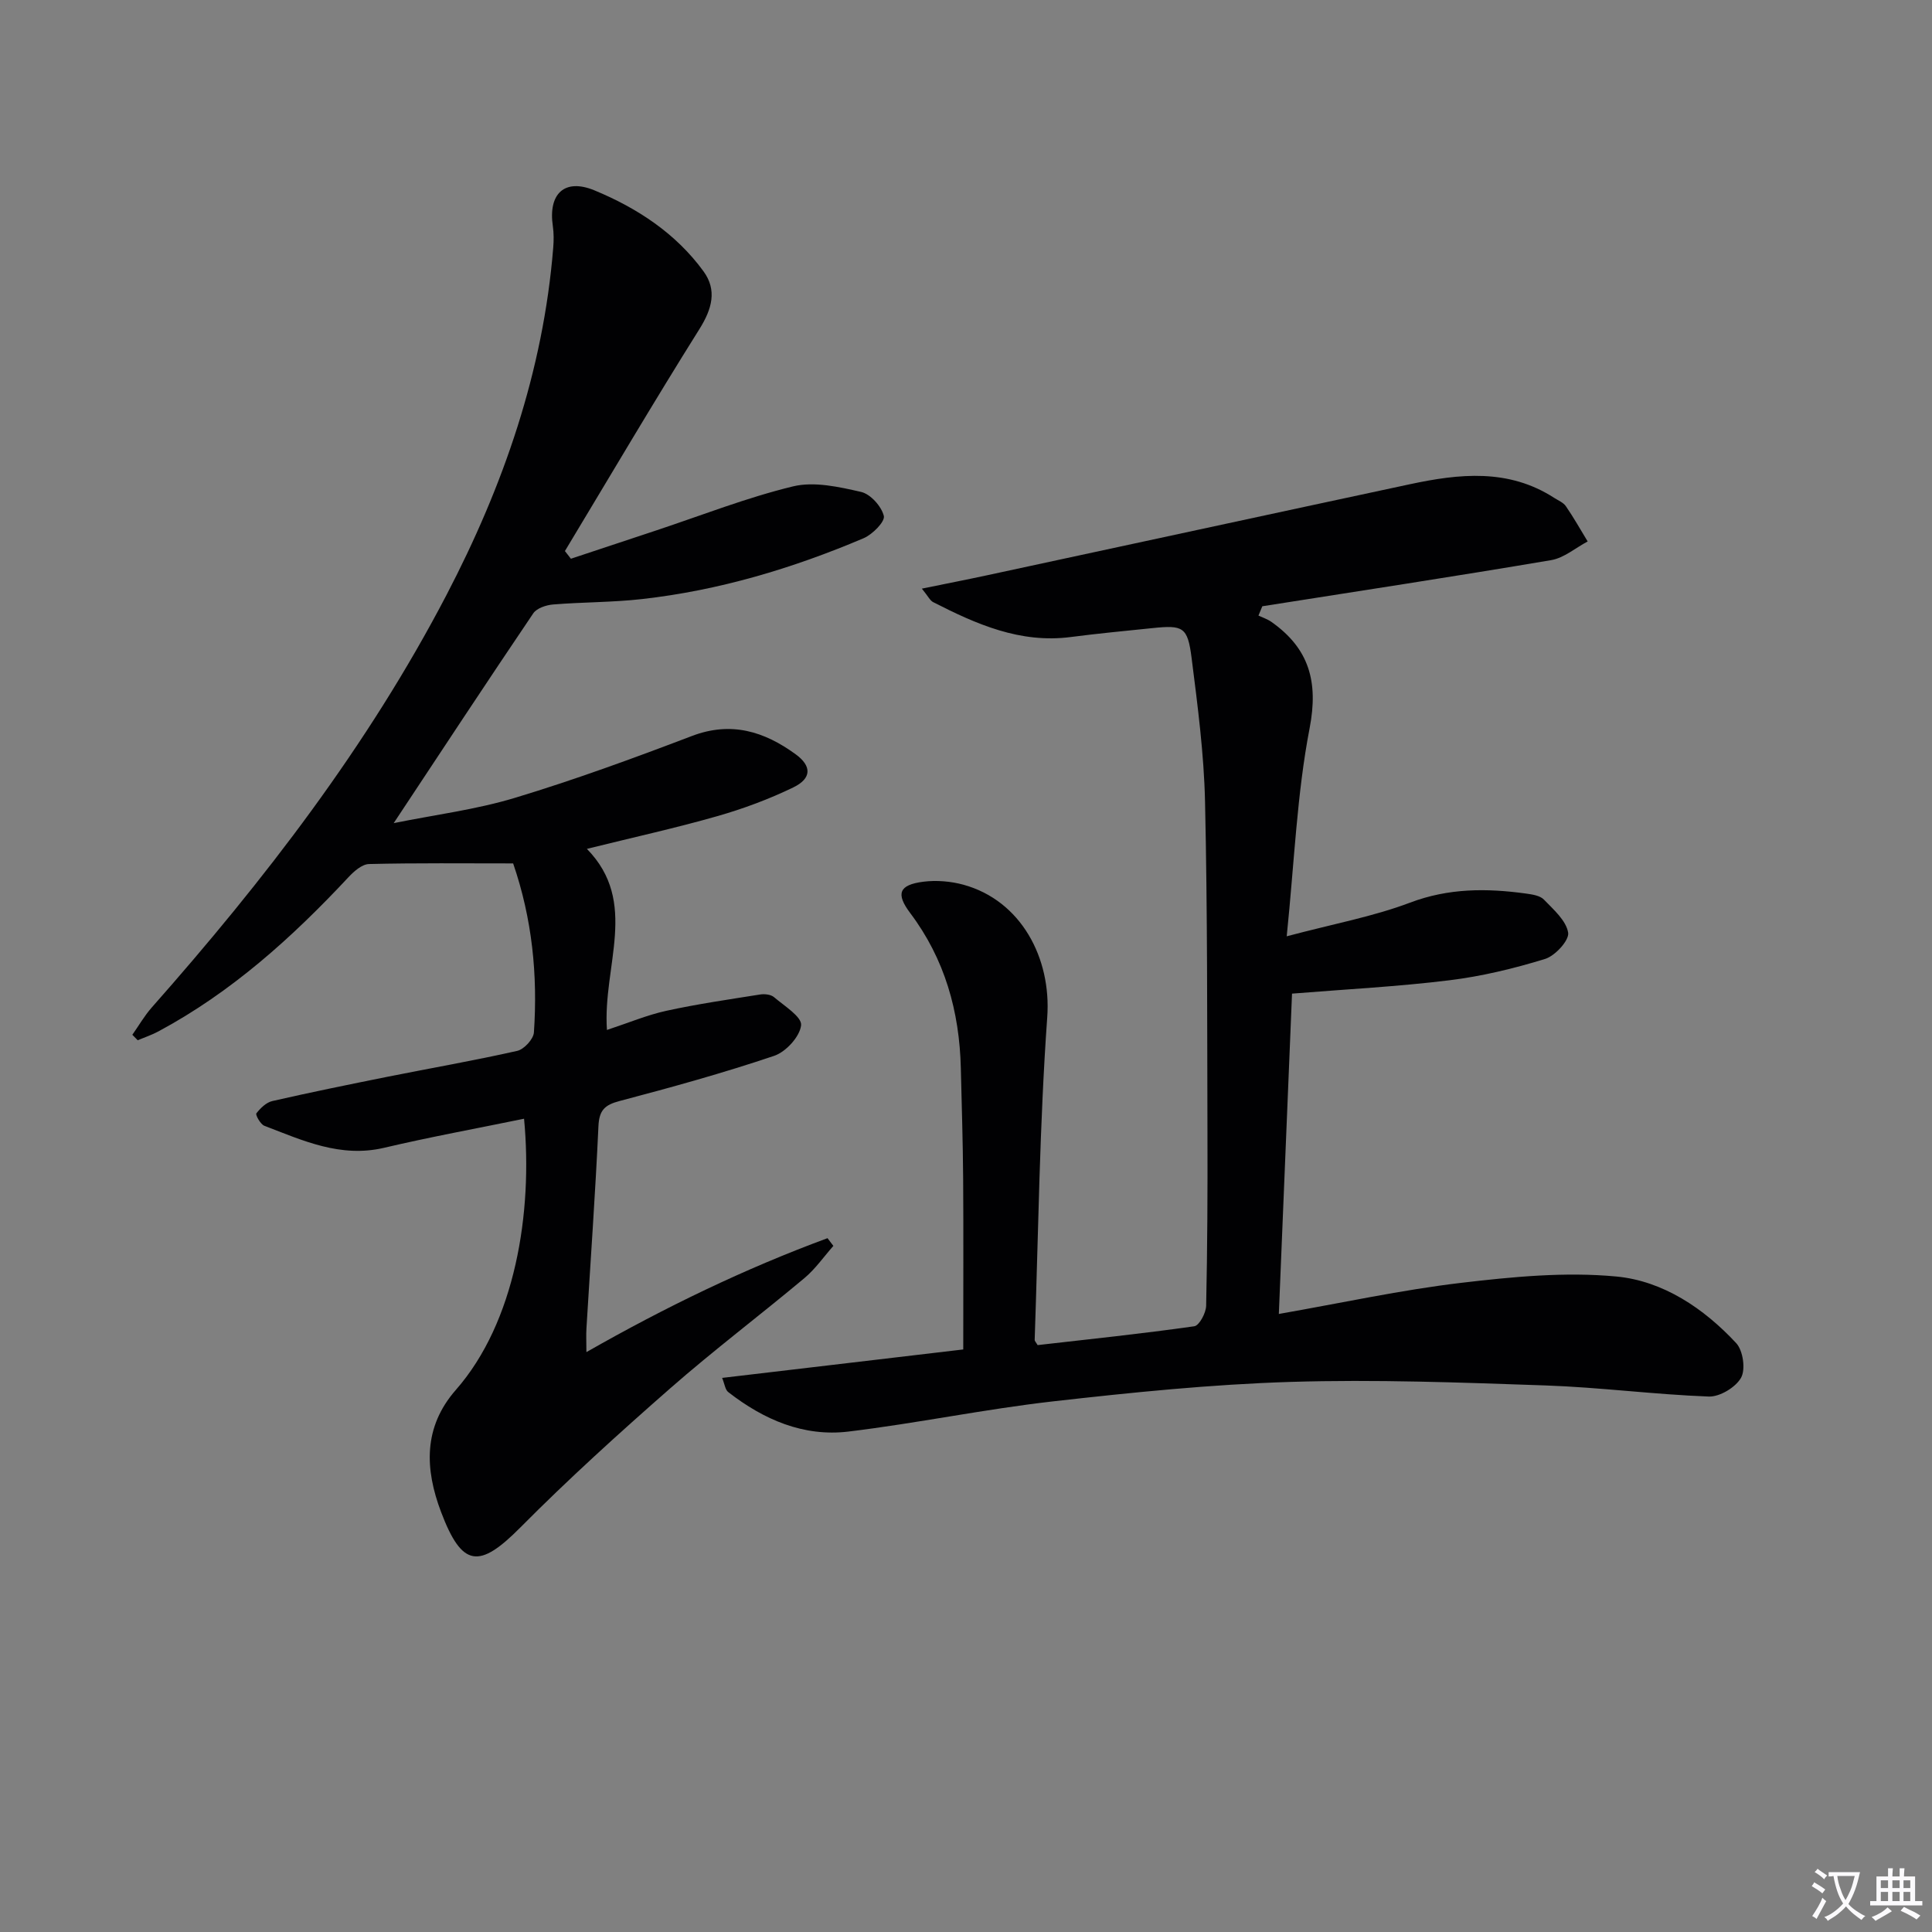
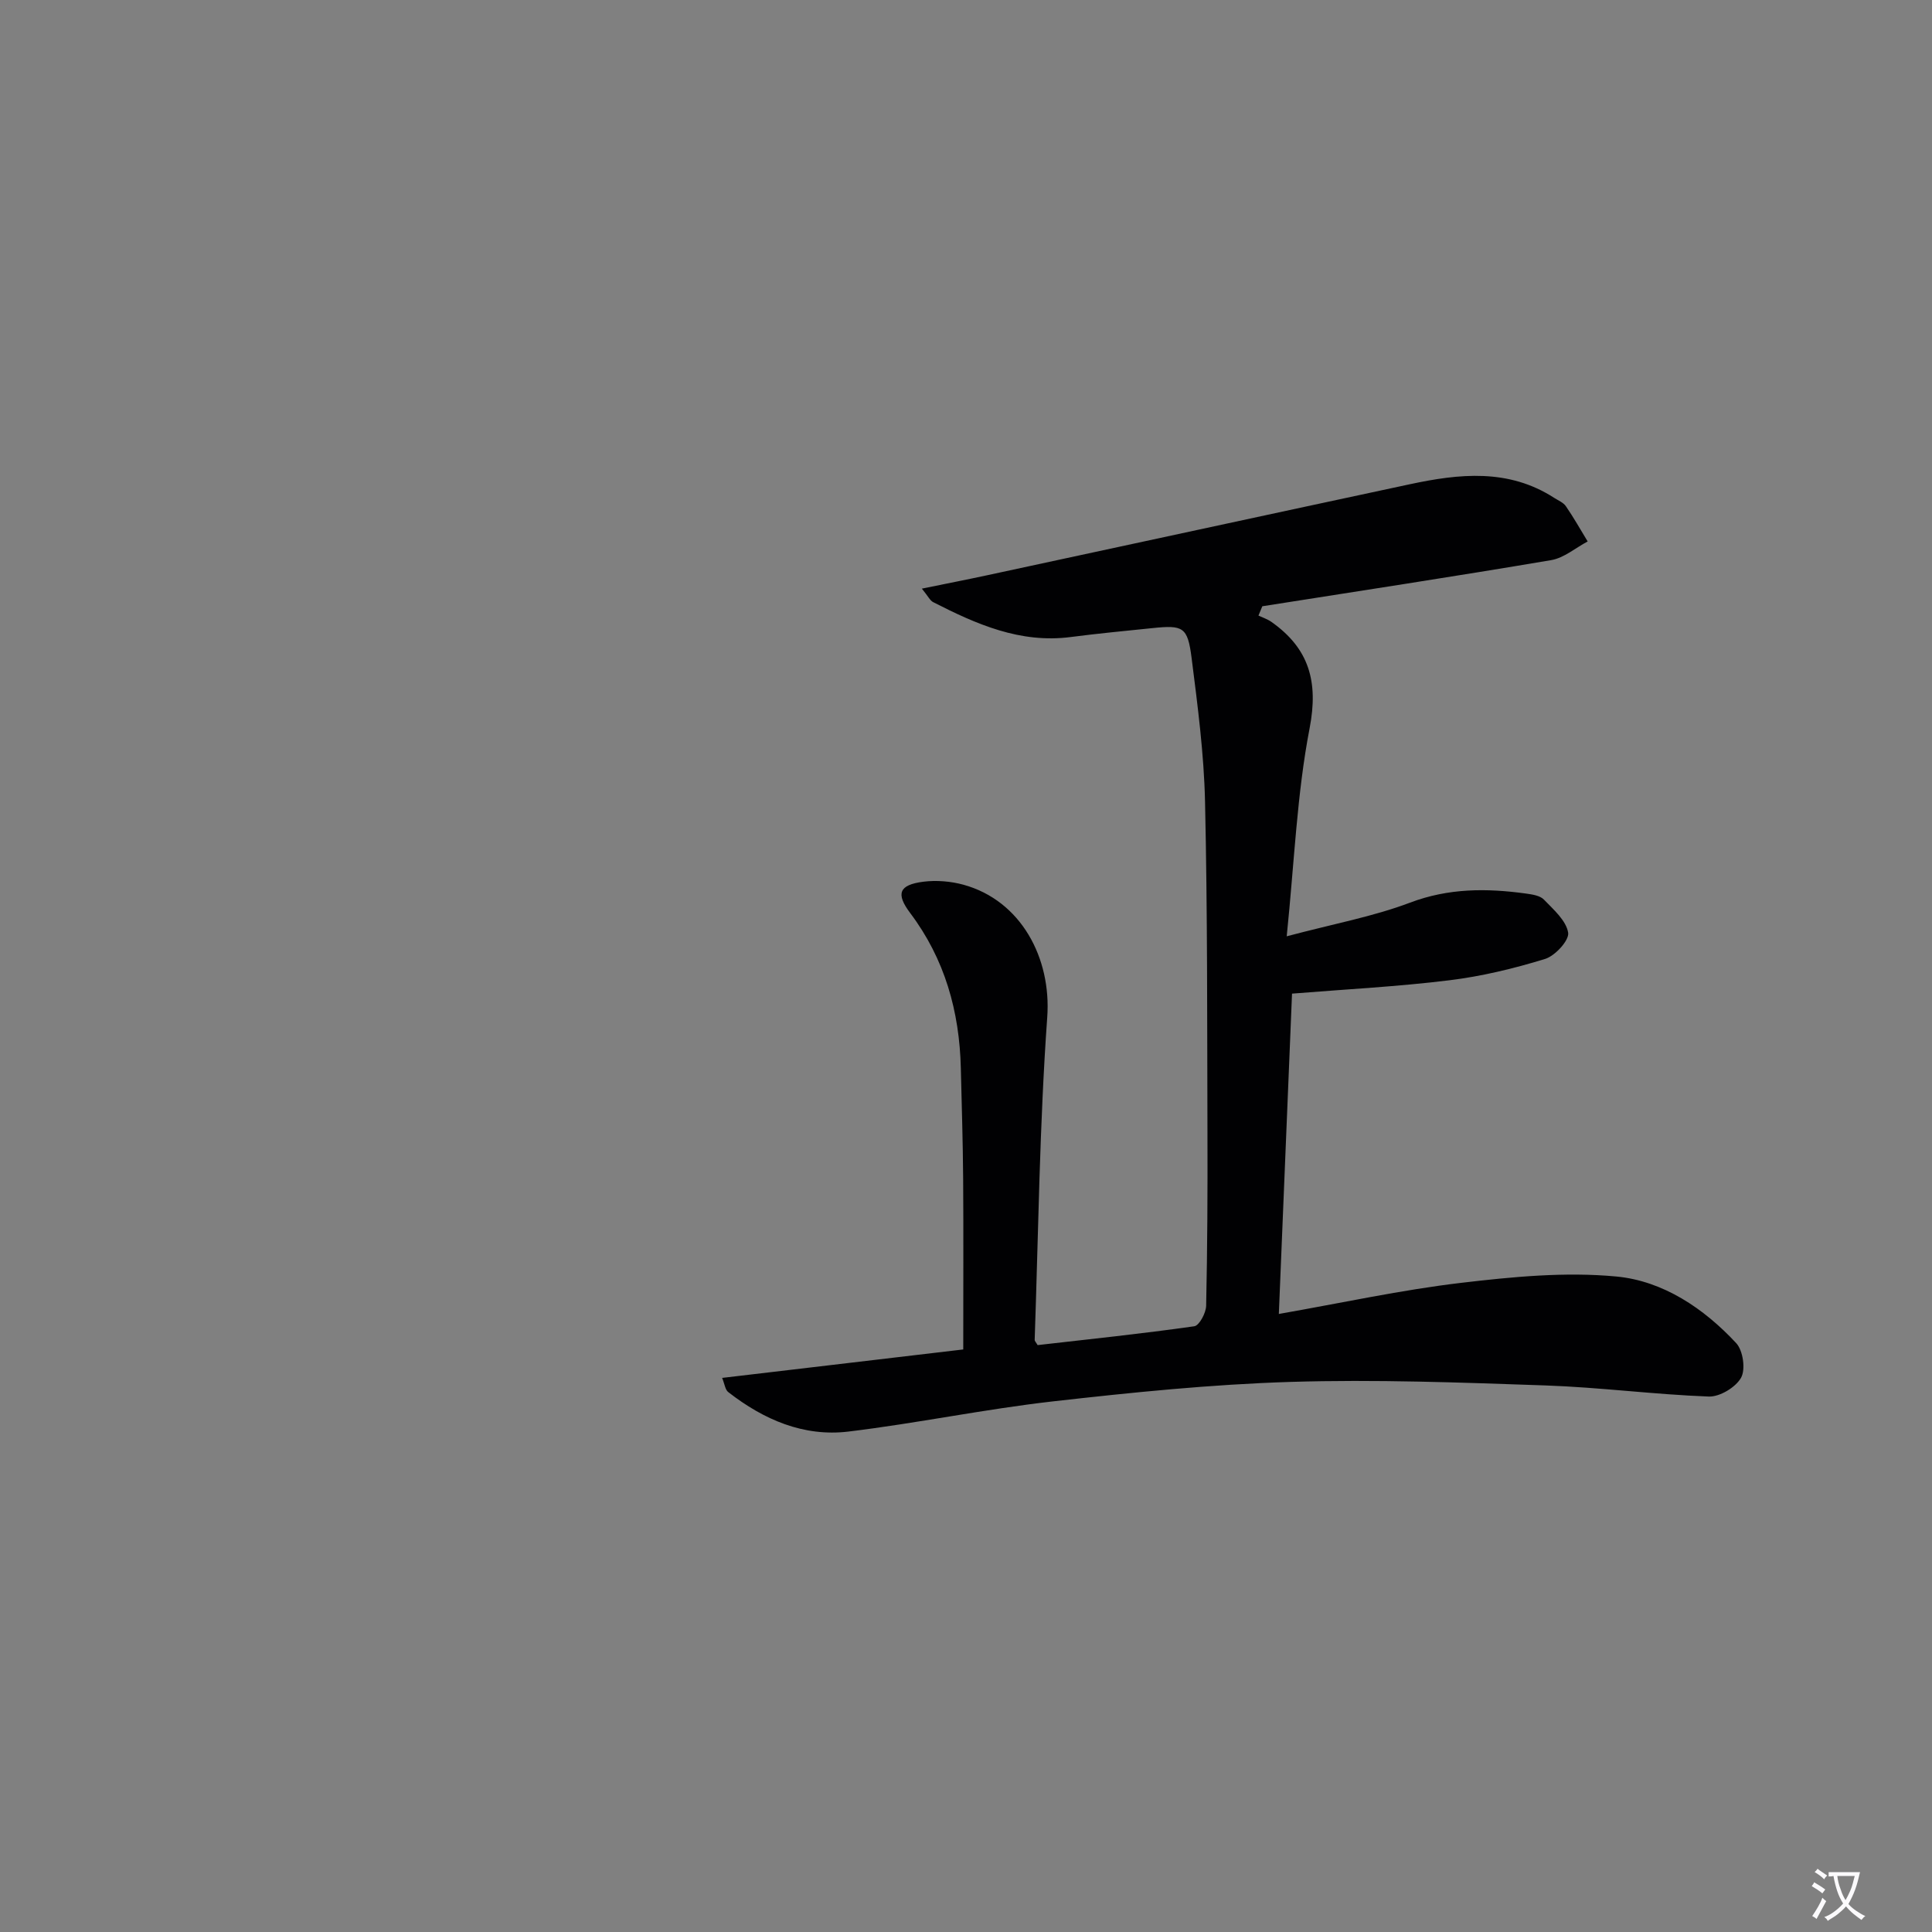
<svg xmlns="http://www.w3.org/2000/svg" enable-background="new 0 0 400 400" viewBox="0 0 400 400">
  <rect x="0" y="0" width="400" height="400" fill="#808080" stroke="none" />
  <path d="m377.9 391.2c-.2.3-.4.5-.6.8-.7-.6-1.4-1-2.2-1.5.2-.3.4-.5.5-.8.6.4 1.4.8 2.3 1.5zm-1.8 6.1c-.2-.2-.5-.4-.9-.6.4-.6.8-1.2 1.2-1.9s.7-1.3.9-1.9c.3.3.5.5.8.7-.7 1.3-1.4 2.6-2 3.7zm2.2-9c-.3.3-.5.5-.6.8-.6-.6-1.3-1.1-2-1.5.3-.3.5-.5.6-.7.6.5 1.3.9 2 1.4zm.3.2v-.9h2 4.5c-.3 1.3-.6 2.5-1 3.6s-.9 2.1-1.4 3c.4.5 1 1 1.6 1.4s1.2.8 1.9 1.1c-.3.2-.5.4-.8.8-.4-.3-1-.7-1.6-1.2s-1.2-1.1-1.6-1.6c-.5.6-1.1 1.1-1.7 1.6s-1.4.9-2.1 1.4c-.1-.3-.3-.5-.7-.8.6-.2 1.2-.5 1.9-1s1.4-1.1 2-1.8c-.5-.8-.9-1.6-1.2-2.5s-.6-2-.8-3.2c-.4.1-.7.1-1 .1zm2.5 2.7c.3 1 .7 1.7 1 2.2.3-.5.6-1.1 1-2s.6-1.9.9-3h-3.2-.4c.1.9.3 1.8.7 2.8z" fill="#fbfafc" />
-   <path d="m396.5 388.5v1.5 3.6h1.5v.9c-.4 0-1 0-1.7 0h-7.9c-.5 0-.9 0-1.2 0v-.9h1.3v-3.5c0-.7 0-1.2 0-1.6h2.4c0-.8 0-1.4 0-1.7h1c0 .3-.1.8-.1 1.7h1.5c0-.8 0-1.4 0-1.7h1c0 .3-.1.9-.1 1.7zm-8.2 9.2c-.2-.3-.5-.5-.8-.8.8-.3 1.4-.6 1.9-.9s1-.7 1.4-1.1c.3.3.6.5.9.8-1.6 1-2.8 1.6-3.4 2zm2.6-6.8v-1.6h-1.5v1.6zm0 2.7v-1.9h-1.5v1.9zm2.4-2.7v-1.6h-1.5v1.6zm0 2.7v-1.9h-1.5v1.9zm.2 2 .7-.8c.4.2.9.5 1.6.8s1.3.7 1.8 1c-.3.3-.5.5-.8.8-.4-.3-1.5-1-3.3-1.8zm2-4.7v-1.6h-1.4v1.6zm0 2.7v-1.9h-1.4v1.9z" fill="#fbfafc" />
  <g fill="#010103">
    <path d="m149.51 285.28c17.12-2.02 33.82-3.99 49.92-5.89 0-12.42.06-23.84-.02-35.27-.05-7.65-.3-15.3-.48-22.95-.28-11.76-3.31-22.6-10.48-32.13-3.02-4.01-2.34-5.84 2.72-6.49 2.7-.34 5.65-.1 8.29.62 11.91 3.27 18.24 15.15 17.36 27.43-1.59 22.21-1.83 44.52-2.6 66.79-.01.28.3.56.61 1.1 10.74-1.23 21.62-2.36 32.43-3.9 1.04-.15 2.43-2.76 2.46-4.25.26-11.99.31-23.99.27-35.99-.07-22.79.01-45.59-.5-68.37-.22-9.93-1.53-19.87-2.78-29.74-.82-6.46-1.74-6.86-8.18-6.19-5.62.58-11.25 1.11-16.85 1.84-10.48 1.36-19.55-2.66-28.49-7.23-.64-.33-1.01-1.18-2.33-2.79 5.07-1.04 9.3-1.86 13.52-2.77 29.17-6.27 58.33-12.6 87.5-18.84 10.23-2.19 20.43-3.3 29.9 2.82.84.54 1.9.96 2.42 1.73 1.62 2.35 3.02 4.85 4.51 7.29-2.51 1.33-4.9 3.42-7.56 3.87-19.9 3.37-39.86 6.41-59.8 9.55-.27.64-.53 1.29-.8 1.93.89.42 1.86.73 2.66 1.29 7.8 5.49 9.8 12.35 7.93 22.04-2.62 13.58-3.15 27.56-4.74 43.07 9.74-2.59 17.9-4.08 25.54-6.97 7.99-3.02 15.87-3 23.99-1.88 1.29.18 2.91.41 3.72 1.25 2 2.07 4.61 4.34 5.02 6.85.25 1.58-2.7 4.8-4.78 5.44-6.47 1.99-13.14 3.6-19.85 4.42-10.54 1.3-21.17 1.84-32.54 2.76-.89 21.57-1.79 43.54-2.73 66.32 13.18-2.31 25.35-4.97 37.65-6.43 10.68-1.26 21.63-2.33 32.26-1.32 9.64.92 18.08 6.58 24.78 13.79 1.42 1.52 1.98 5.43 1.01 7.16-1.11 1.99-4.41 3.98-6.68 3.9-11.29-.42-22.54-1.91-33.83-2.3-17.59-.61-35.21-1.27-52.79-.73-16.42.51-32.83 2.18-49.16 4.03-14.17 1.61-28.19 4.54-42.35 6.25-9.29 1.12-17.54-2.47-24.84-8.14-.67-.47-.77-1.64-1.31-2.97z" />
-     <path d="m108.5 231.62c-9.86 2.03-19.47 3.78-28.98 6.02-9.03 2.12-16.83-1.51-24.79-4.56-.81-.31-1.88-2.27-1.65-2.57.83-1.08 2.05-2.27 3.31-2.55 7.92-1.81 15.89-3.43 23.85-5.03 8.95-1.79 17.95-3.35 26.85-5.36 1.41-.32 3.35-2.42 3.45-3.81.81-11.85-.35-23.51-4.3-35-10.11 0-19.99-.11-29.85.13-1.45.04-3.11 1.51-4.24 2.72-11.65 12.48-24.21 23.81-39.37 31.94-1.36.73-2.84 1.22-4.27 1.82-.37-.38-.74-.75-1.11-1.13 1.33-1.88 2.49-3.91 4-5.63 23.32-26.38 44.73-54.13 61.07-85.48 11.77-22.58 20-46.28 22.07-71.85.12-1.48.13-3-.08-4.46-.99-6.66 2.38-9.98 8.61-7.41 8.83 3.65 16.85 8.89 22.58 16.76 2.84 3.89 1.78 7.78-.84 11.96-9.52 15.17-18.6 30.61-27.85 45.96.41.53.83 1.06 1.24 1.59 5.88-1.95 11.75-3.9 17.63-5.85 9.43-3.13 18.74-6.8 28.36-9.13 4.38-1.06 9.51.1 14.1 1.15 1.94.45 4.21 2.98 4.7 4.97.28 1.17-2.35 3.83-4.18 4.61-14.72 6.25-29.96 10.81-45.89 12.6-6.1.69-12.28.62-18.41 1.12-1.43.12-3.37.76-4.1 1.83-9.57 14.15-18.96 28.43-28.9 43.44 8.58-1.74 17.07-2.8 25.15-5.25 12.36-3.74 24.52-8.19 36.59-12.79 8.13-3.1 15-.94 21.49 3.79 3.36 2.45 3.32 5.01-.51 6.86-5.04 2.44-10.37 4.42-15.77 5.96-8.61 2.46-17.37 4.38-26.95 6.76 10.84 11.07 3.23 24.19 4.15 37.49 4.58-1.51 8.37-3.11 12.32-3.97 6.4-1.4 12.91-2.34 19.39-3.37.92-.15 2.22-.01 2.87.54 2.13 1.82 5.8 4.08 5.62 5.82-.25 2.35-3.14 5.52-5.58 6.34-10.52 3.55-21.25 6.52-32 9.35-3.09.81-4.23 1.92-4.38 5.22-.64 13.95-1.64 27.88-2.48 41.81-.09 1.42-.01 2.85-.01 4.96 16.42-9.36 32.82-17.28 49.92-23.59.4.53.8 1.07 1.21 1.6-1.99 2.25-3.74 4.79-6.02 6.69-9.19 7.69-18.77 14.92-27.77 22.81-10.61 9.3-21.09 18.79-31.02 28.8-8.51 8.58-12.06 8.31-16.42-3.23-3.34-8.83-3.73-17.51 3.08-25.27 12.26-13.97 15.96-36.66 14.11-56.13z" />
+     <path d="m108.5 231.62z" />
  </g>
</svg>